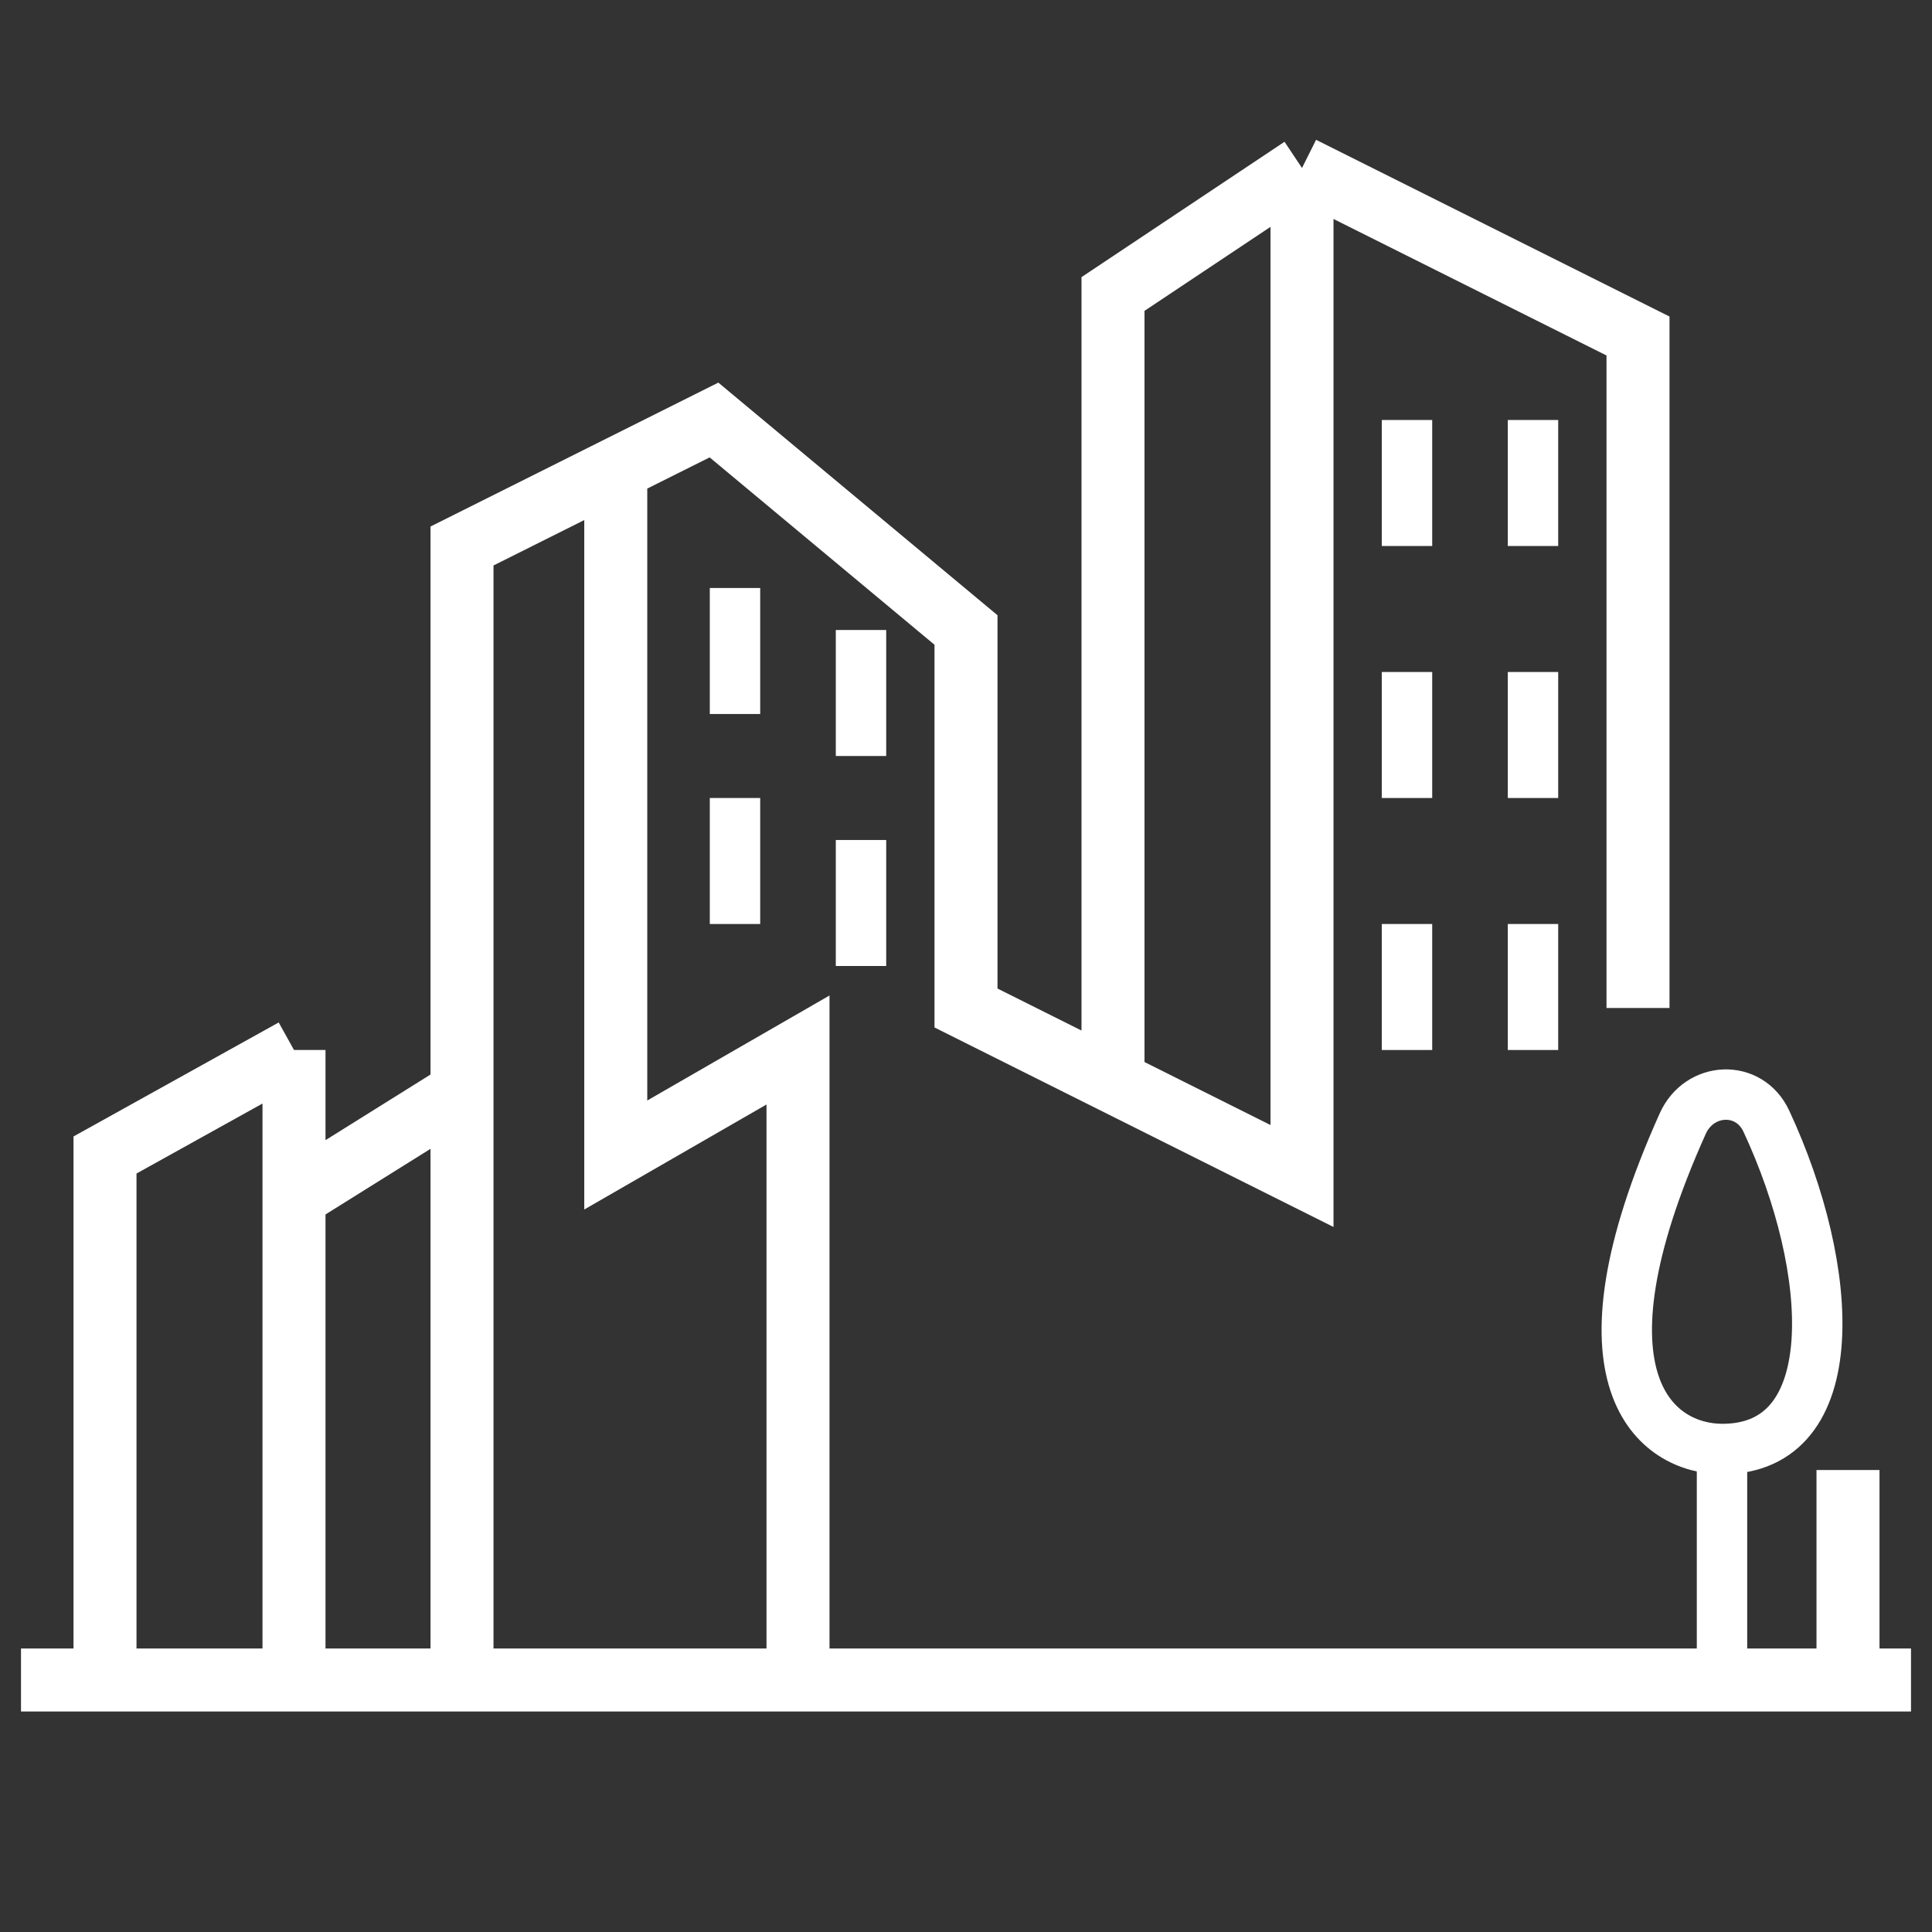
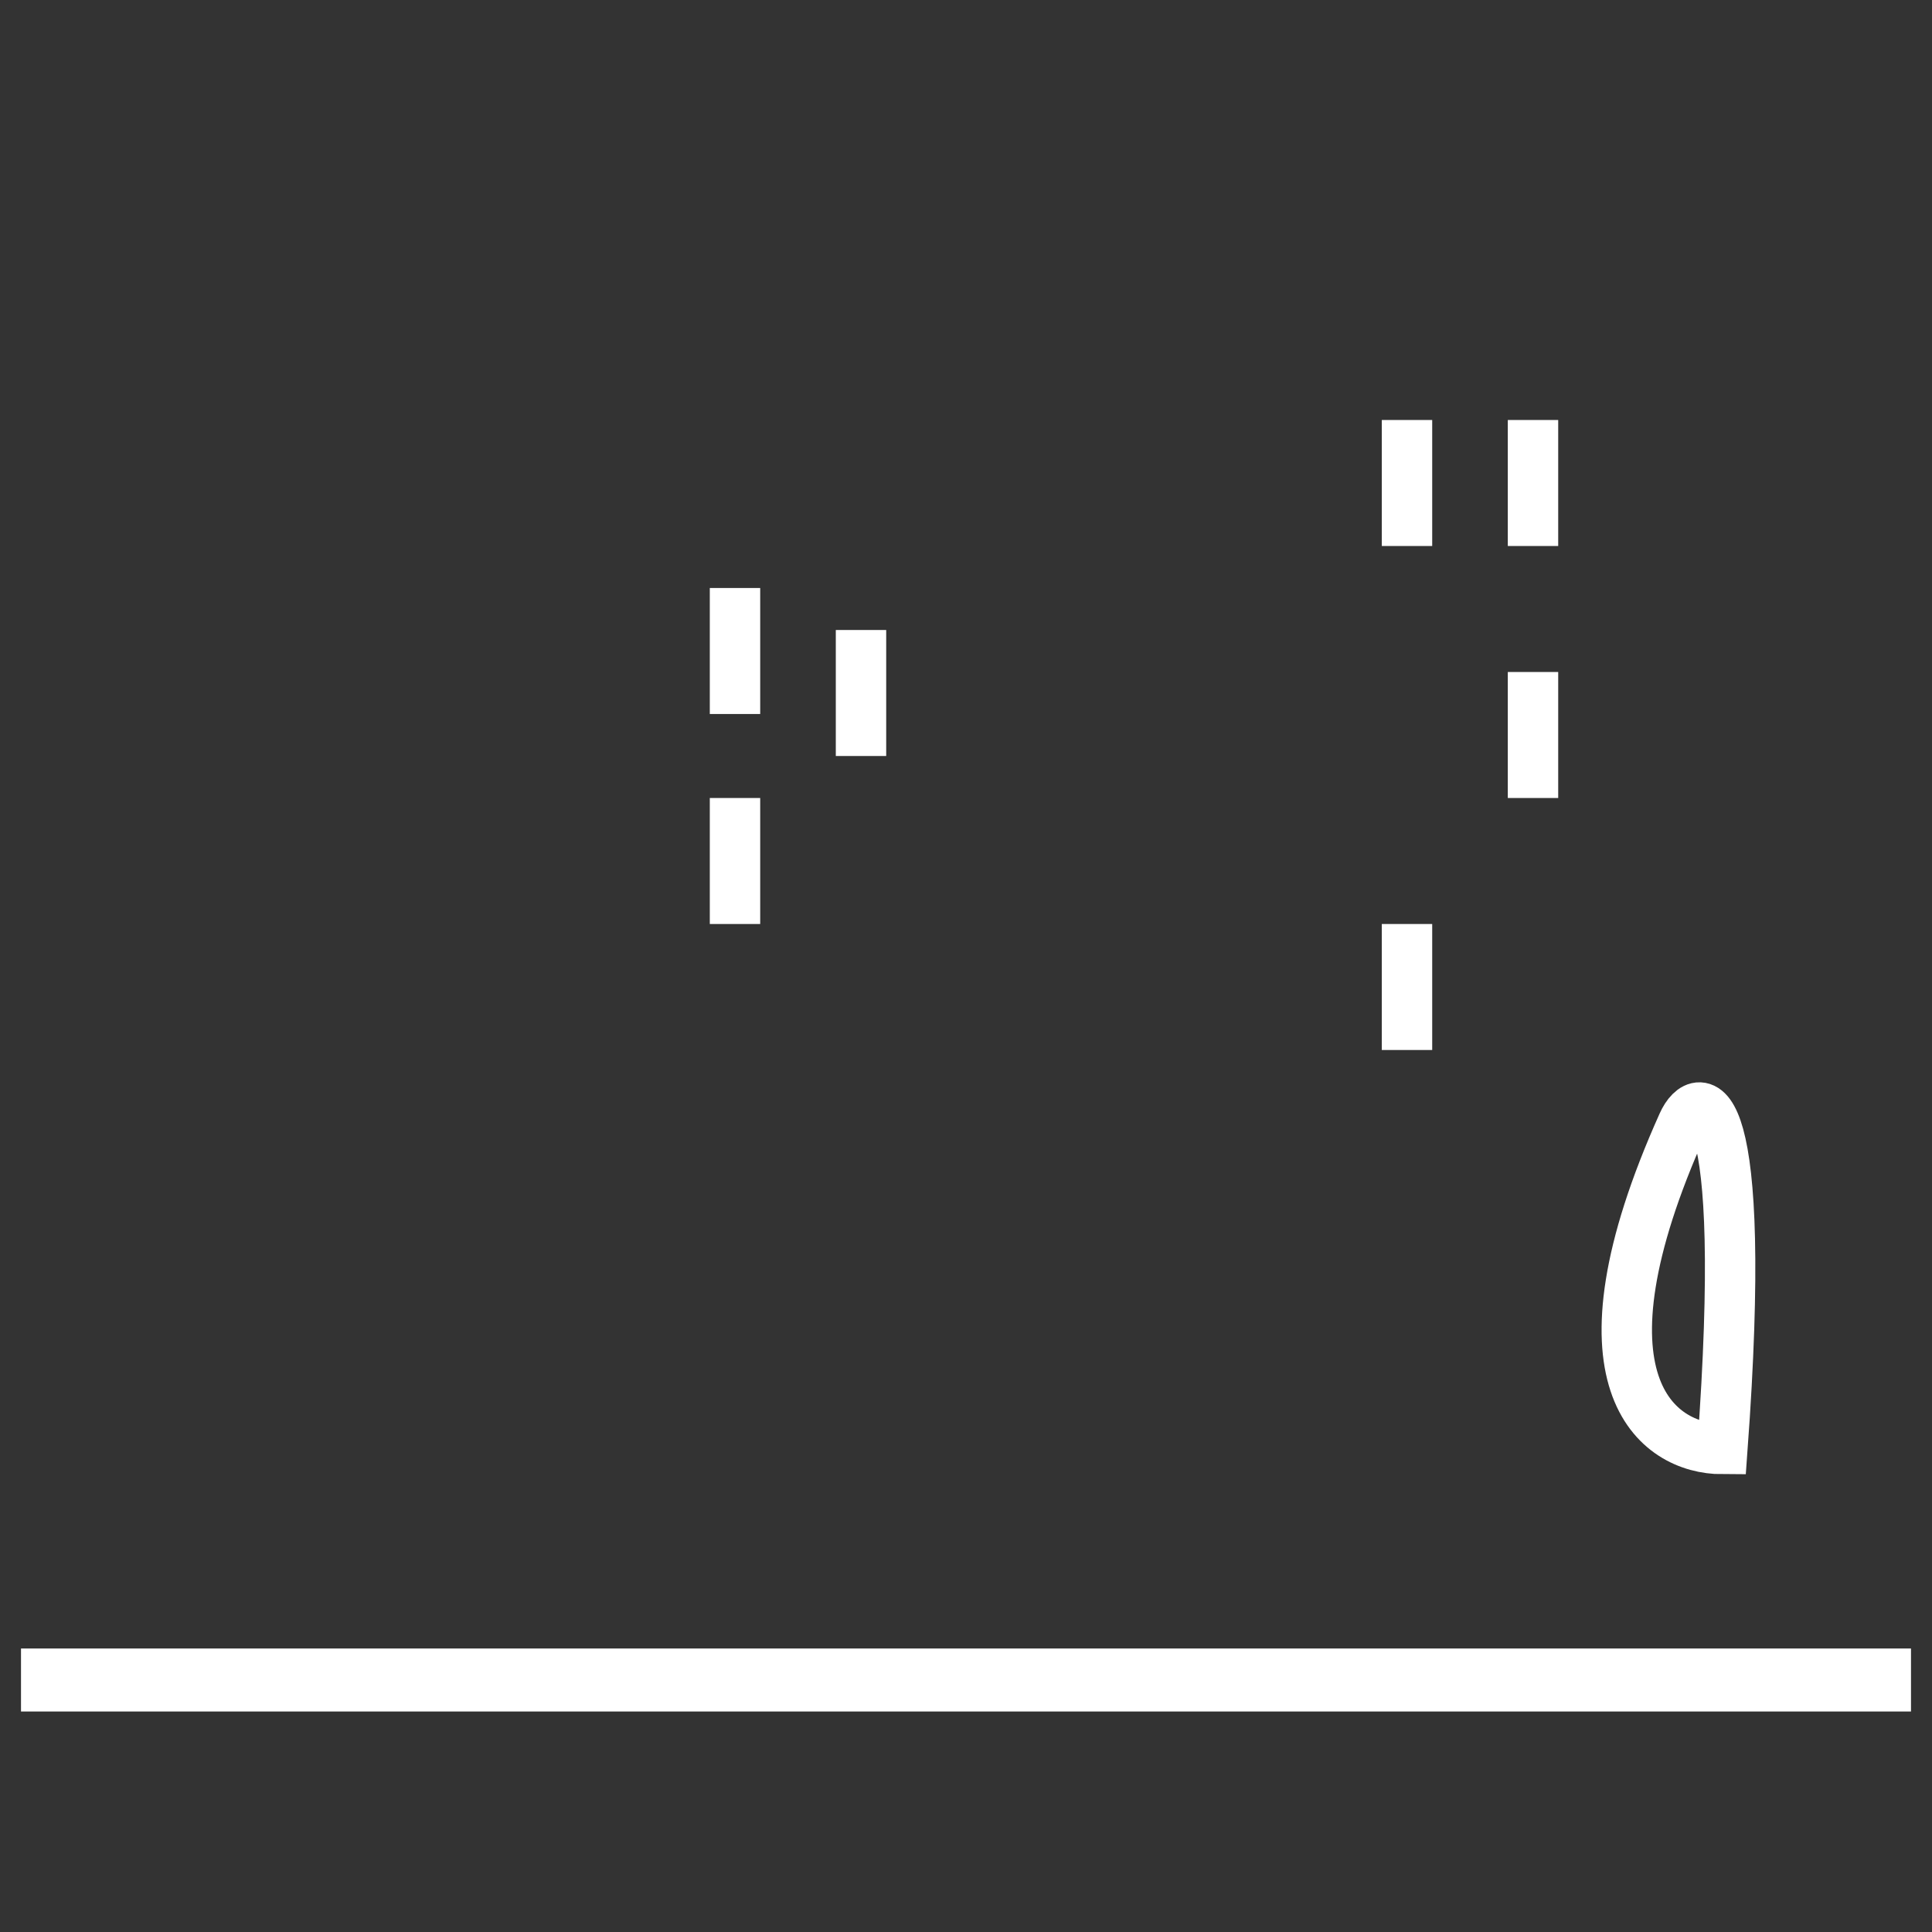
<svg xmlns="http://www.w3.org/2000/svg" width="46" height="46" viewBox="0 0 46 46" fill="none">
  <rect x="0" y="0" width="46" height="46" fill="#333333" stroke="none" />
  <path d="M0.5 40H45.5" stroke="white" stroke-width="1.5" />
-   <path d="M2.5 39.5V27.5L7 25M7 25V39.5M7 25V28.5L11 26M11 26V39.5M11 26V13L14.661 11.169M31 4V28L26.5 25.75M31 4L39 8V24M31 4L26.5 7V25.75M44 40V35M26.5 25.75L23 24V15L17 10L14.661 11.169M14.661 11.169V27.5L19 25V40" stroke="white" stroke-width="1.5" />
  <path d="M33.5 10V13" stroke="white" stroke-width="1.2" />
  <path d="M36.5 10V13" stroke="white" stroke-width="1.2" />
  <path d="M17.5 14V17" stroke="white" stroke-width="1.2" />
  <path d="M20.5 15V18" stroke="white" stroke-width="1.2" />
  <path d="M17.5 19V22" stroke="white" stroke-width="1.2" />
-   <path d="M20.5 20V23" stroke="white" stroke-width="1.2" />
-   <path d="M33.5 16V19" stroke="white" stroke-width="1.2" />
  <path d="M36.5 16V19" stroke="white" stroke-width="1.2" />
  <path d="M33.5 22V25" stroke="white" stroke-width="1.2" />
-   <path d="M36.5 22V25" stroke="white" stroke-width="1.2" />
-   <path d="M41.009 34.5C43.955 34.5 43.703 30.227 42.055 26.693C41.646 25.815 40.462 25.869 40.065 26.753C37.306 32.894 39.443 34.5 41.009 34.5Z" stroke="white" stroke-width="1.2" />
-   <path d="M41 34.5V39.5" stroke="white" stroke-width="1.2" />
+   <path d="M41.009 34.5C41.646 25.815 40.462 25.869 40.065 26.753C37.306 32.894 39.443 34.5 41.009 34.5Z" stroke="white" stroke-width="1.2" />
</svg>